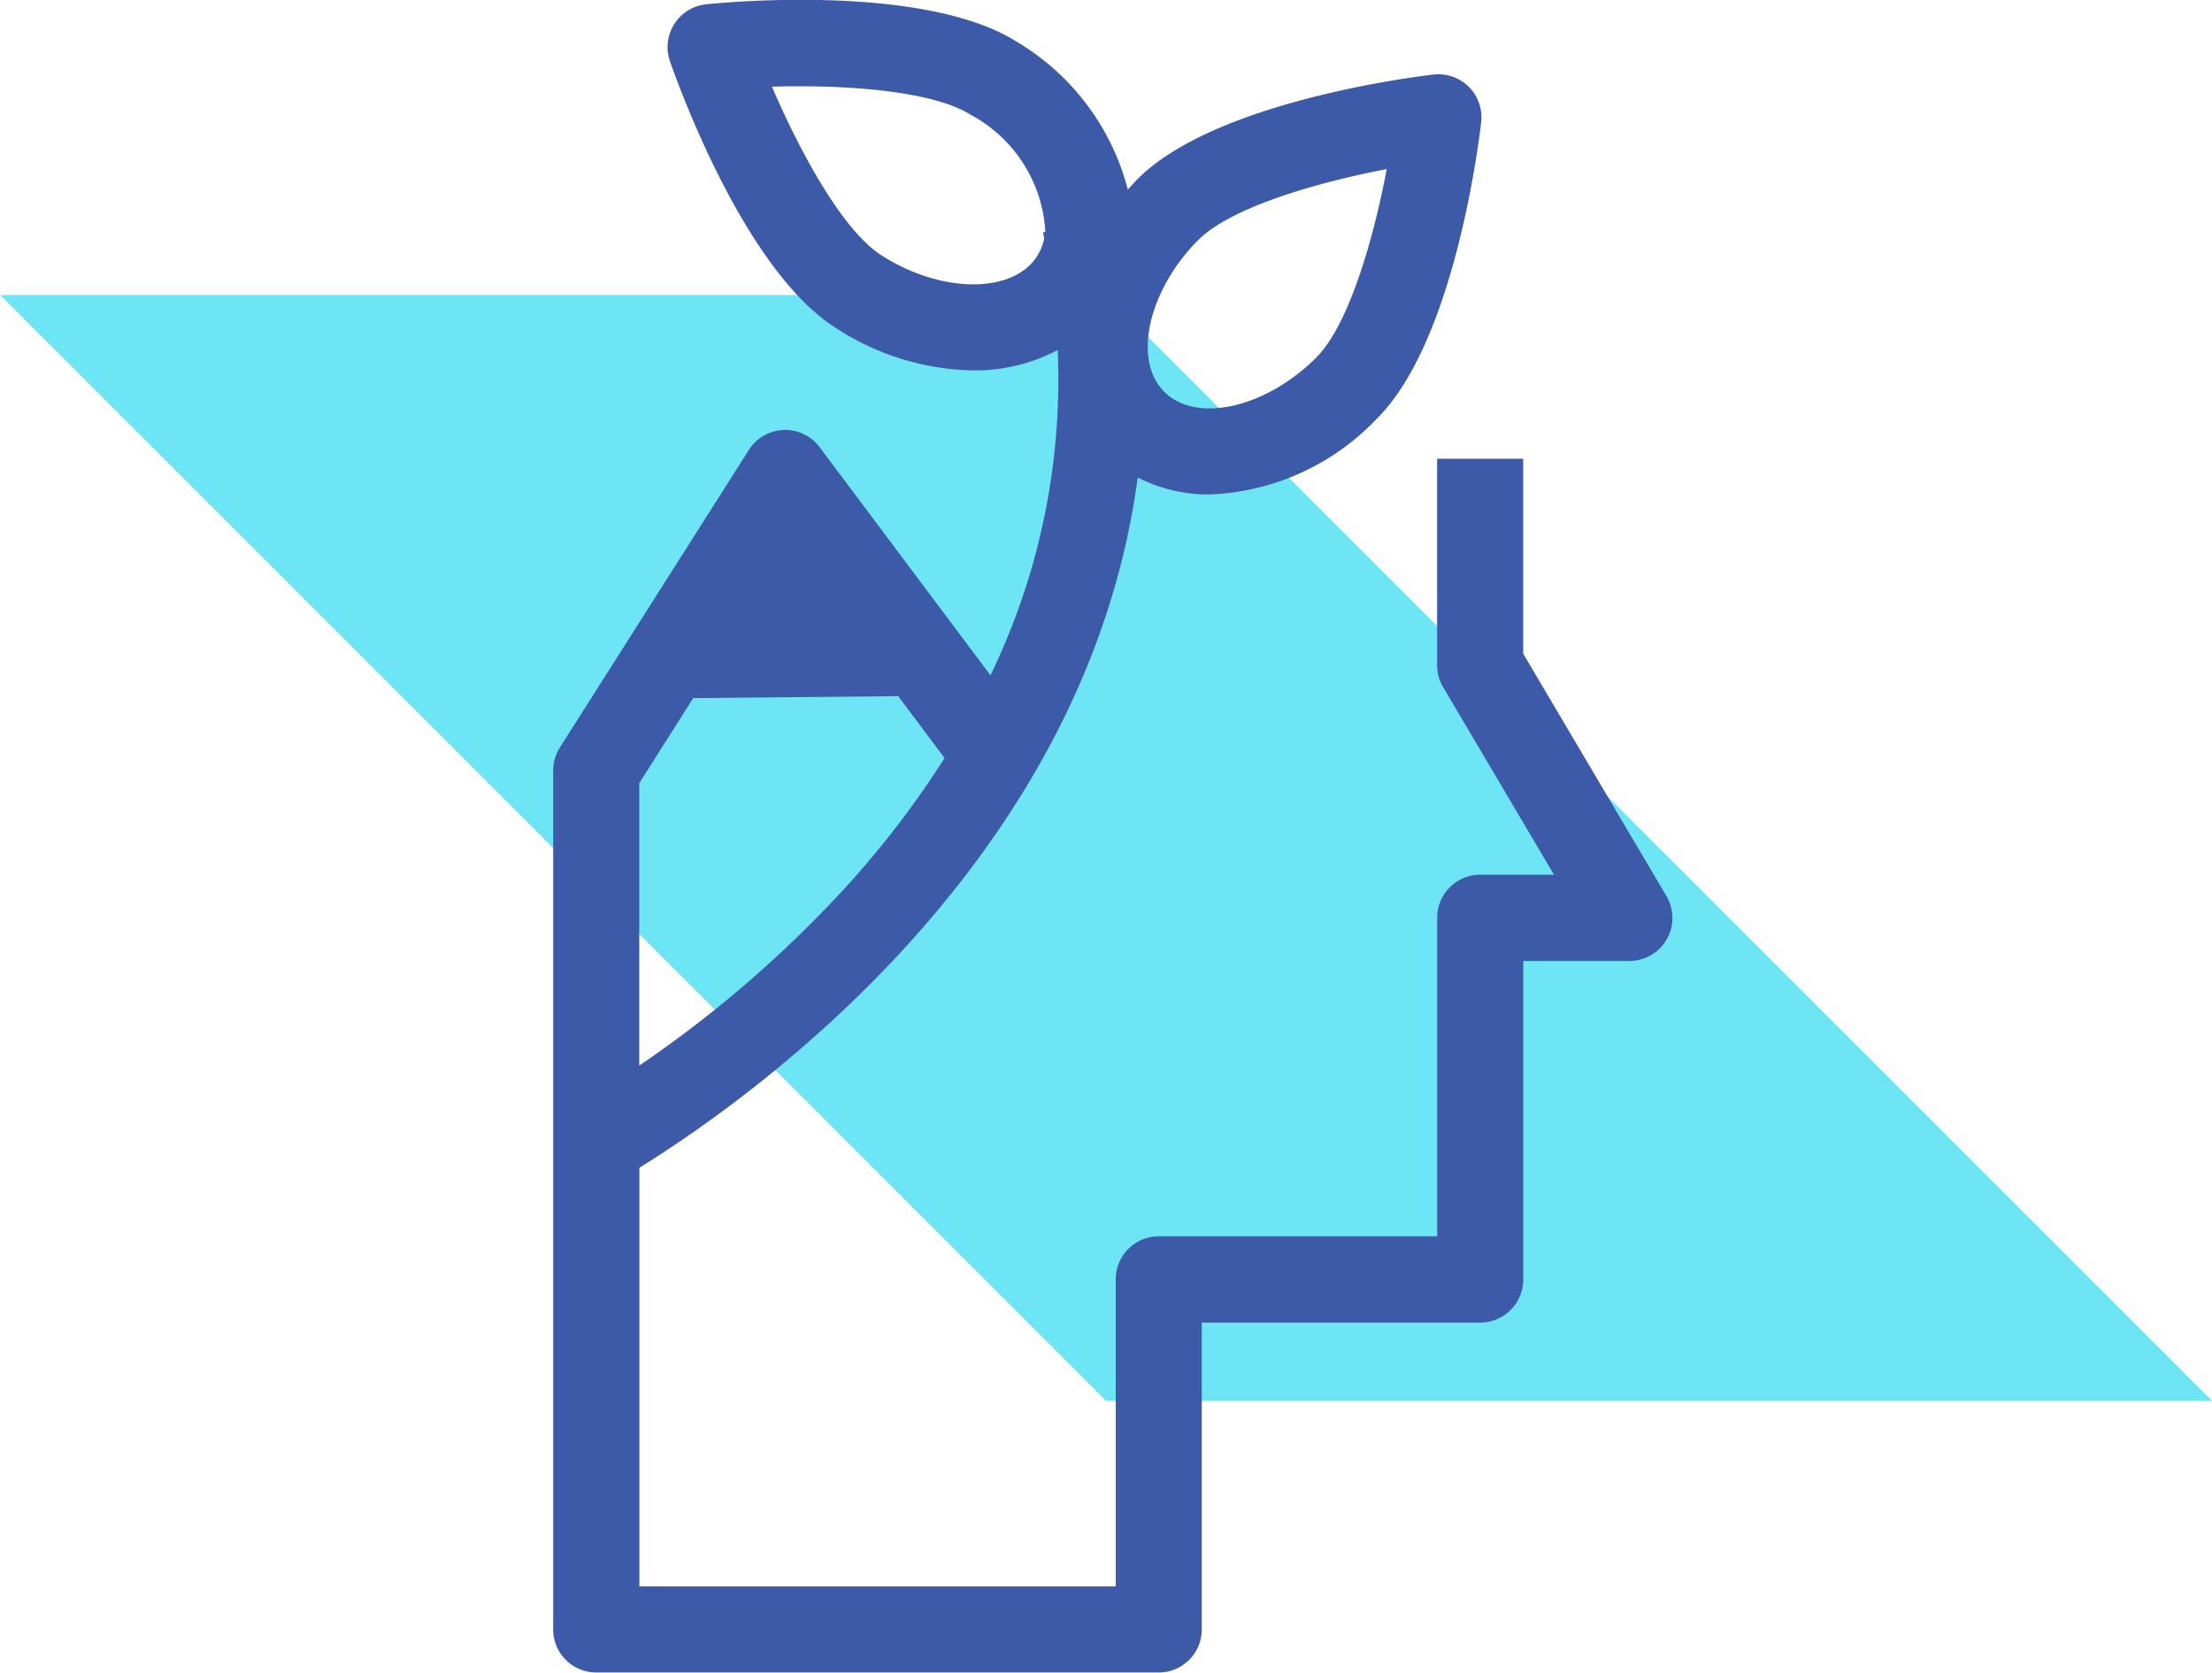
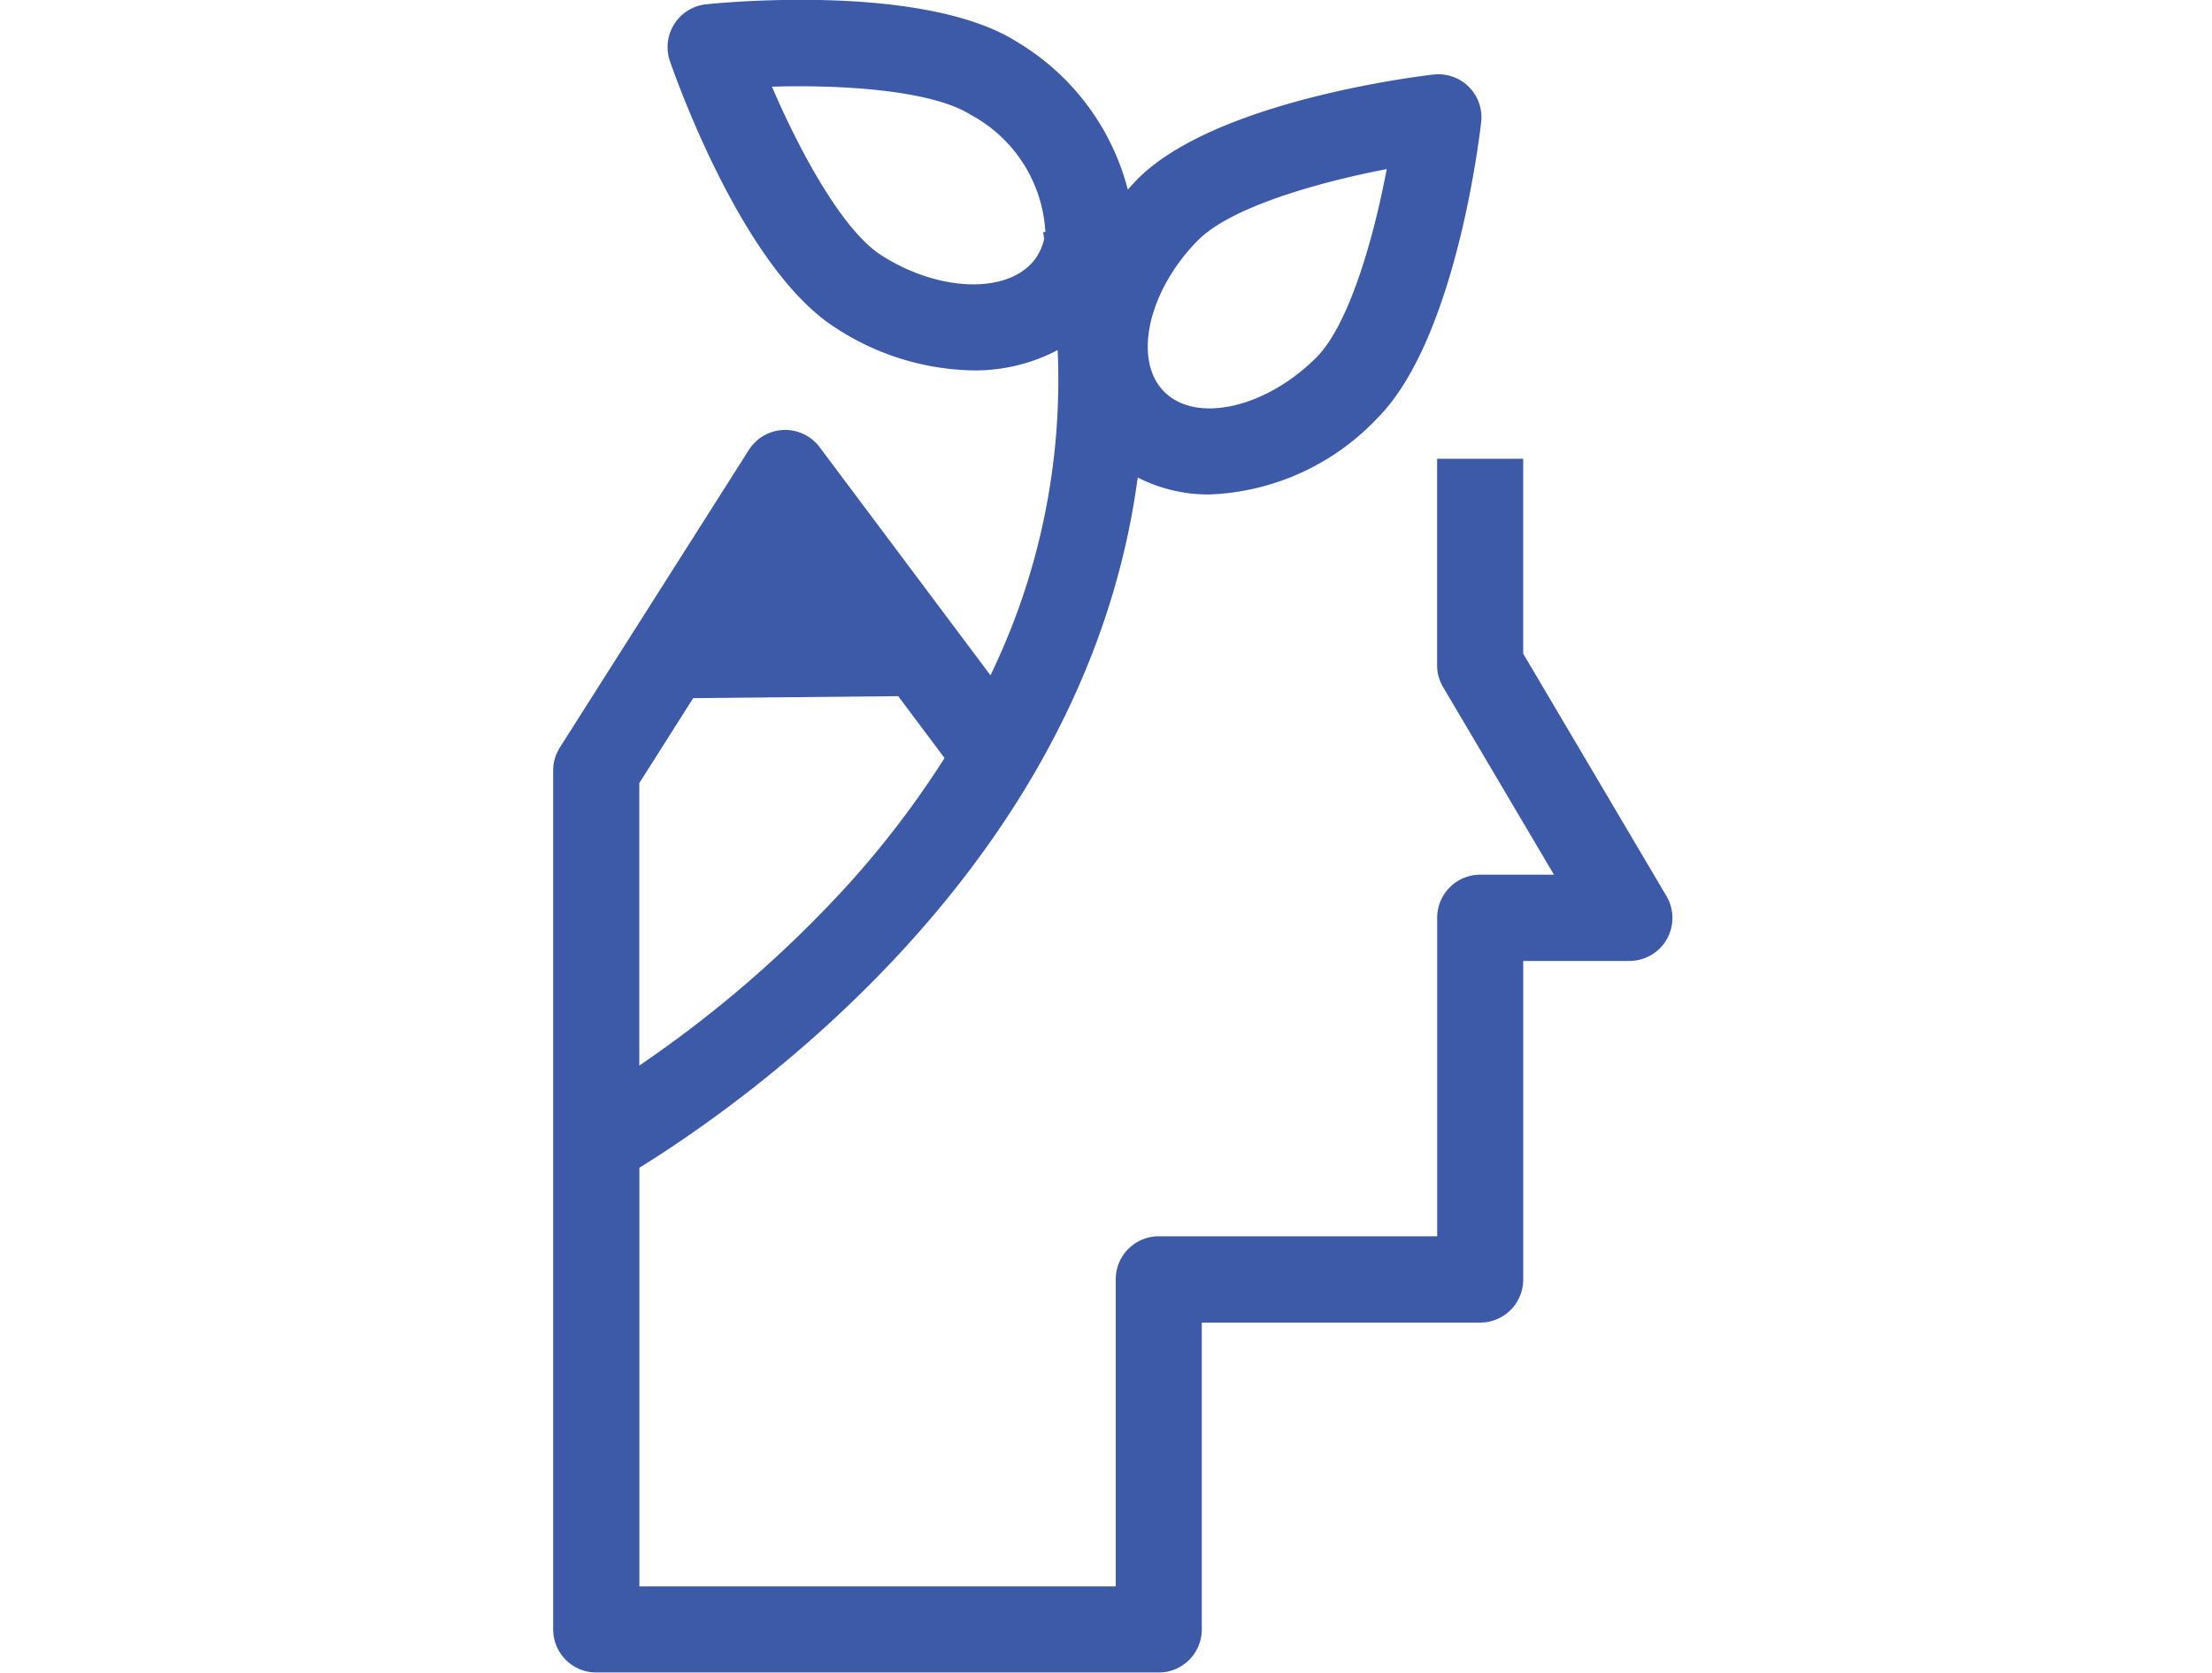
<svg xmlns="http://www.w3.org/2000/svg" width="60" height="45.373" viewBox="0 0 60 45.373">
  <defs>
    <style>.a{fill:#6ee5f4;}.b{fill:#3d5aa8;}</style>
  </defs>
  <g transform="translate(-309 -426)">
-     <path class="a" d="M-402.9,78.855h-30l-30-30h30Z" transform="translate(771.901 385.146)" />
    <path class="b" d="M-620.642,24.728l-3.885-6.575V12.867h-2.335v5.6a1.165,1.165,0,0,0,.163.594l3.007,5.089h-2a1.168,1.168,0,0,0-1.168,1.168v8.641h-7.551a1.168,1.168,0,0,0-1.168,1.168v8.33H-648.5V32.1c3.161-1.96,12.138-8.377,13.517-18.725a4.21,4.21,0,0,0,1.956.46,6.6,6.6,0,0,0,4.547-2.072c2.077-2.081,2.744-7.423,2.813-8.026a1.165,1.165,0,0,0-.335-.96,1.176,1.176,0,0,0-.96-.333c-.6.071-5.943.75-8.02,2.831-.095.095-.181.194-.269.291a6.587,6.587,0,0,0-2.993-4c-2.478-1.582-7.839-1.09-8.442-1.028a1.167,1.167,0,0,0-.865.533,1.168,1.168,0,0,0-.12,1.01c.2.573,2.005,5.645,4.483,7.227a7.028,7.028,0,0,0,3.742,1.162,4.811,4.811,0,0,0,2.292-.552,18.367,18.367,0,0,1-1.823,8.823l-4.633-6.188a1.173,1.173,0,0,0-.979-.467,1.166,1.166,0,0,0-.941.541l-5.126,8.071a1.166,1.166,0,0,0-.182.626l0,13.716v9.584a1.168,1.168,0,0,0,1.168,1.168h15.257a1.167,1.167,0,0,0,1.168-1.168V36.3h7.551a1.167,1.167,0,0,0,1.168-1.168V26.49h2.88a1.167,1.167,0,0,0,1.014-.589A1.166,1.166,0,0,0-620.642,24.728Zm-12.692-17.8c.878-.879,3.193-1.552,5.106-1.919-.362,1.912-1.029,4.227-1.908,5.109-1.368,1.371-3.256,1.8-4.124.935S-634.7,8.3-633.334,6.925Zm-4.375.44c-.659,1.032-2.6,1.022-4.227-.021-1.047-.668-2.2-2.785-2.968-4.574,1.943-.057,4.352.1,5.4.768a3.844,3.844,0,0,1,2.016,3.171l-.062.013c.012.058.019.115.03.173A1.427,1.427,0,0,1-637.71,7.365Zm-9.332,11.993,5.562-.054,1.257,1.679a25.573,25.573,0,0,1-2.608,3.424,31.963,31.963,0,0,1-5.673,4.918V22.208h0v-.541Z" transform="translate(974.843 425.578)" />
  </g>
</svg>